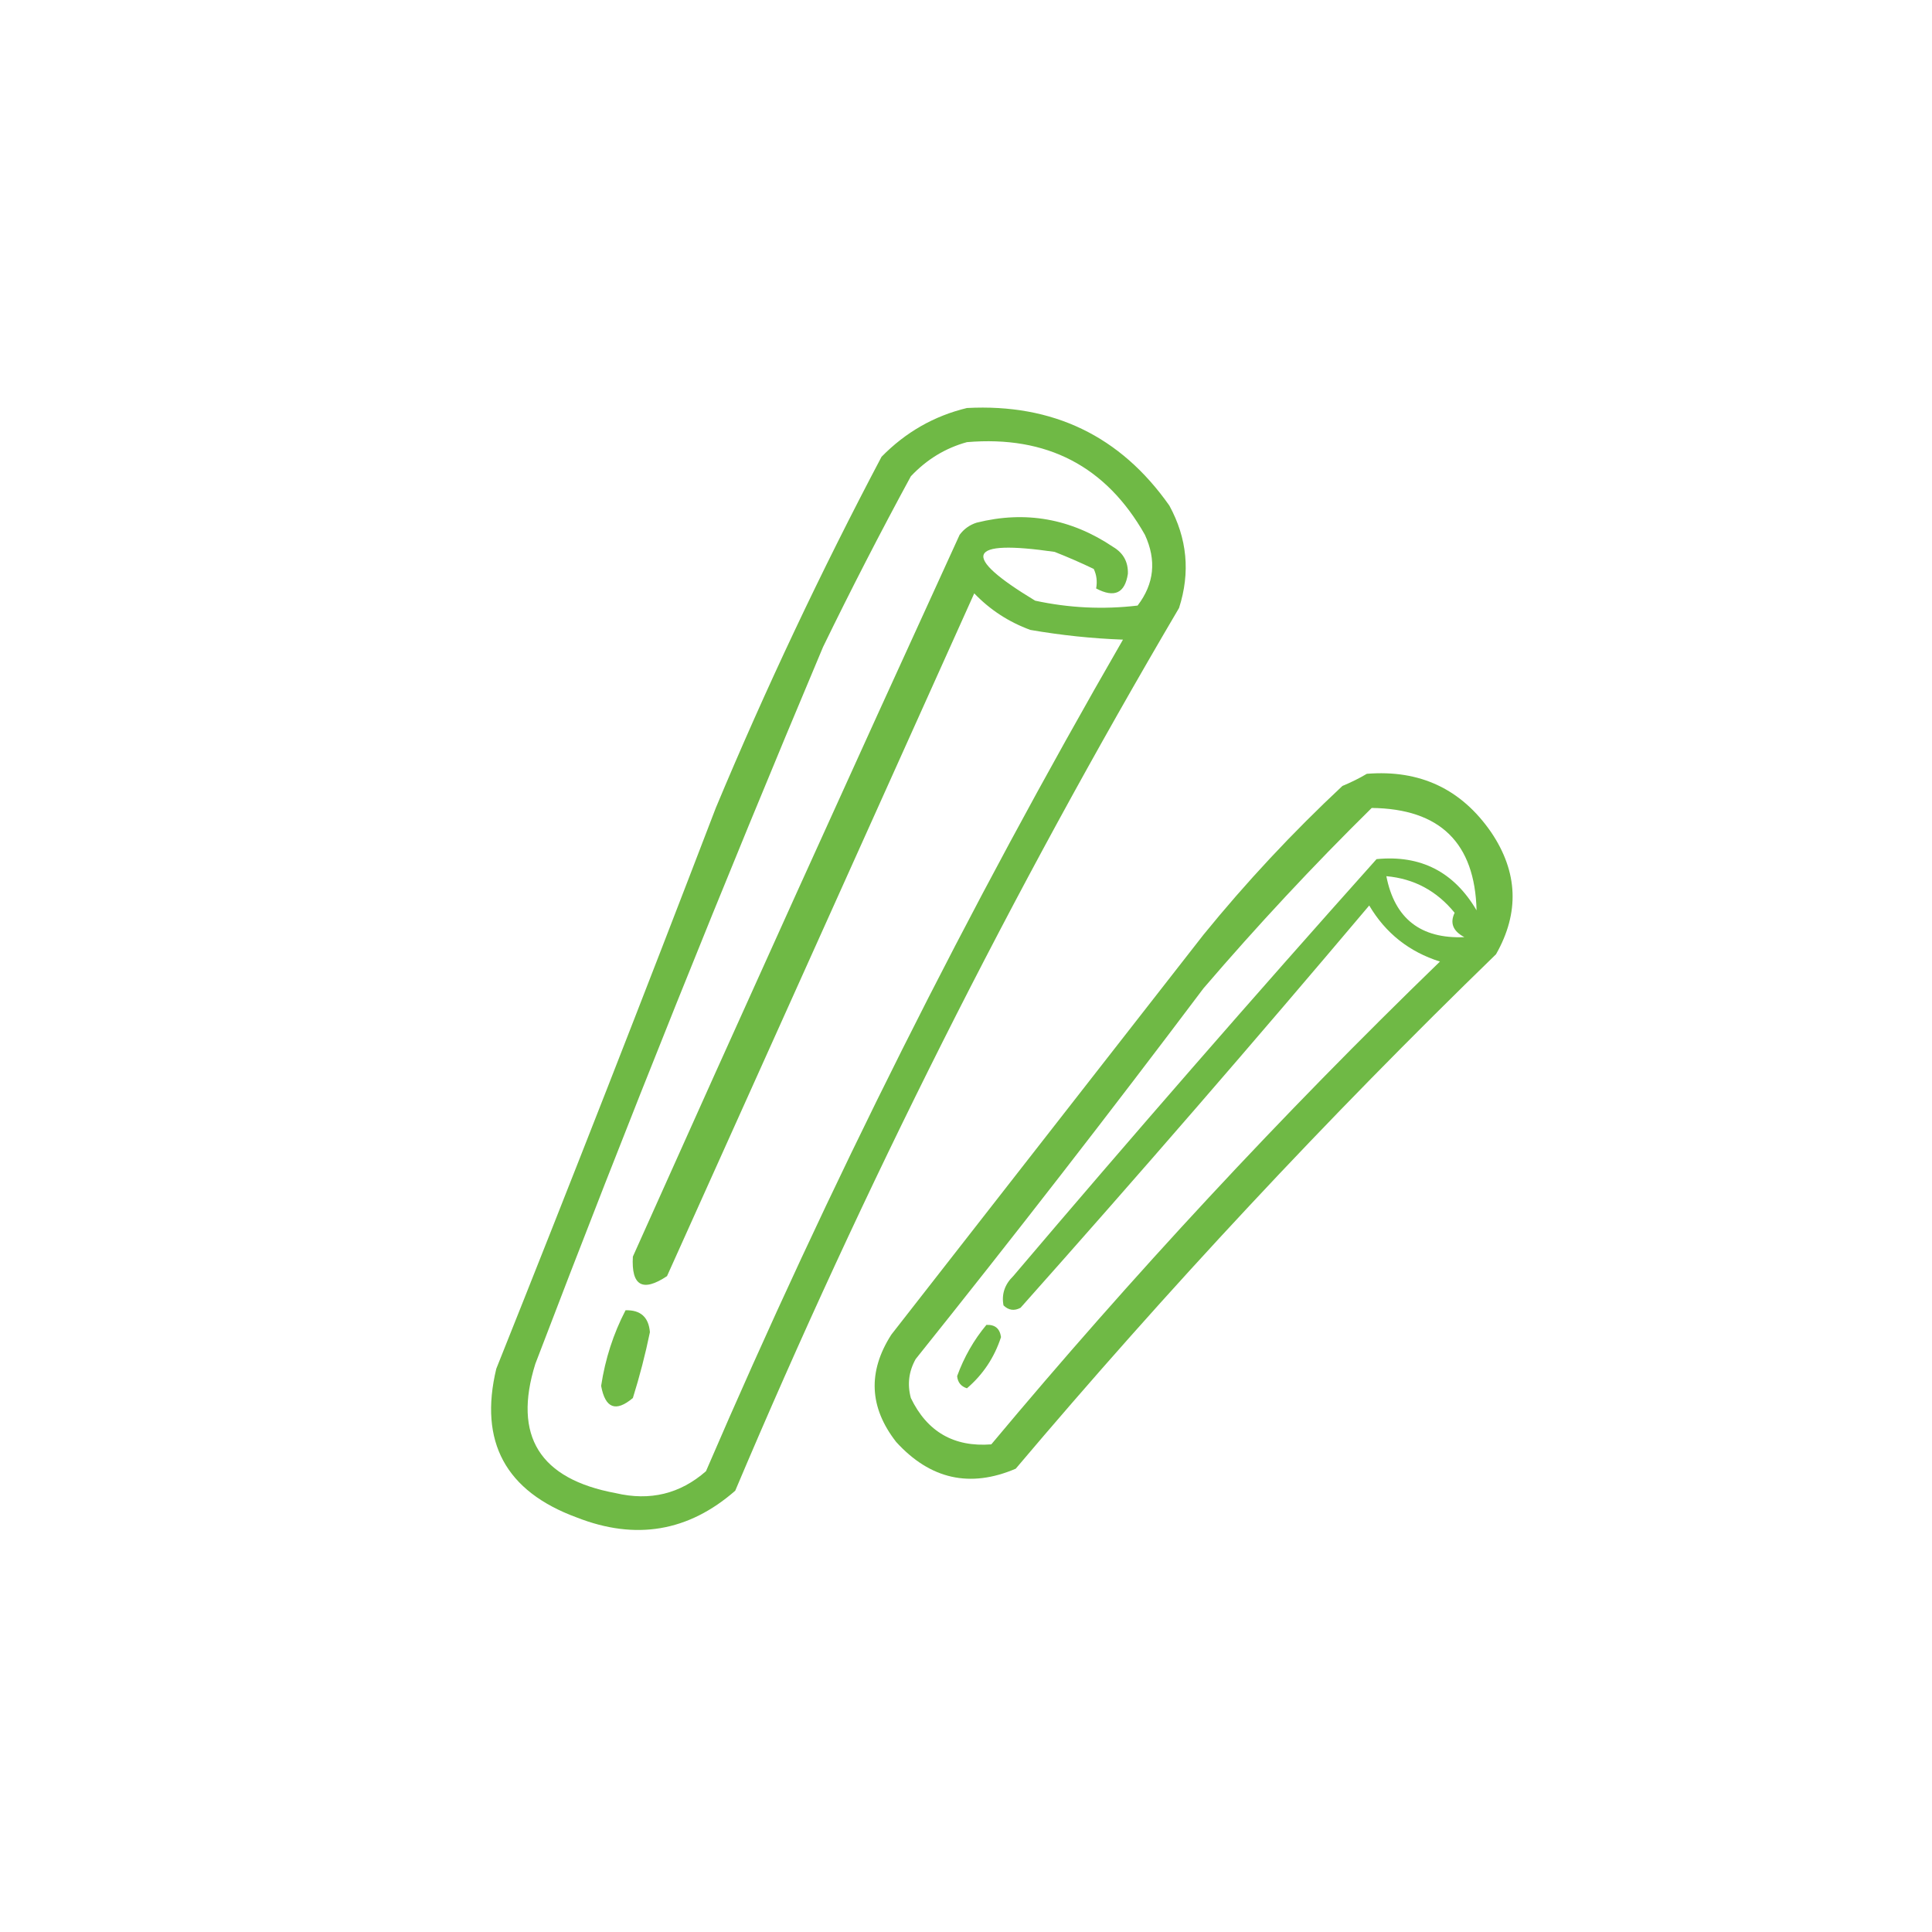
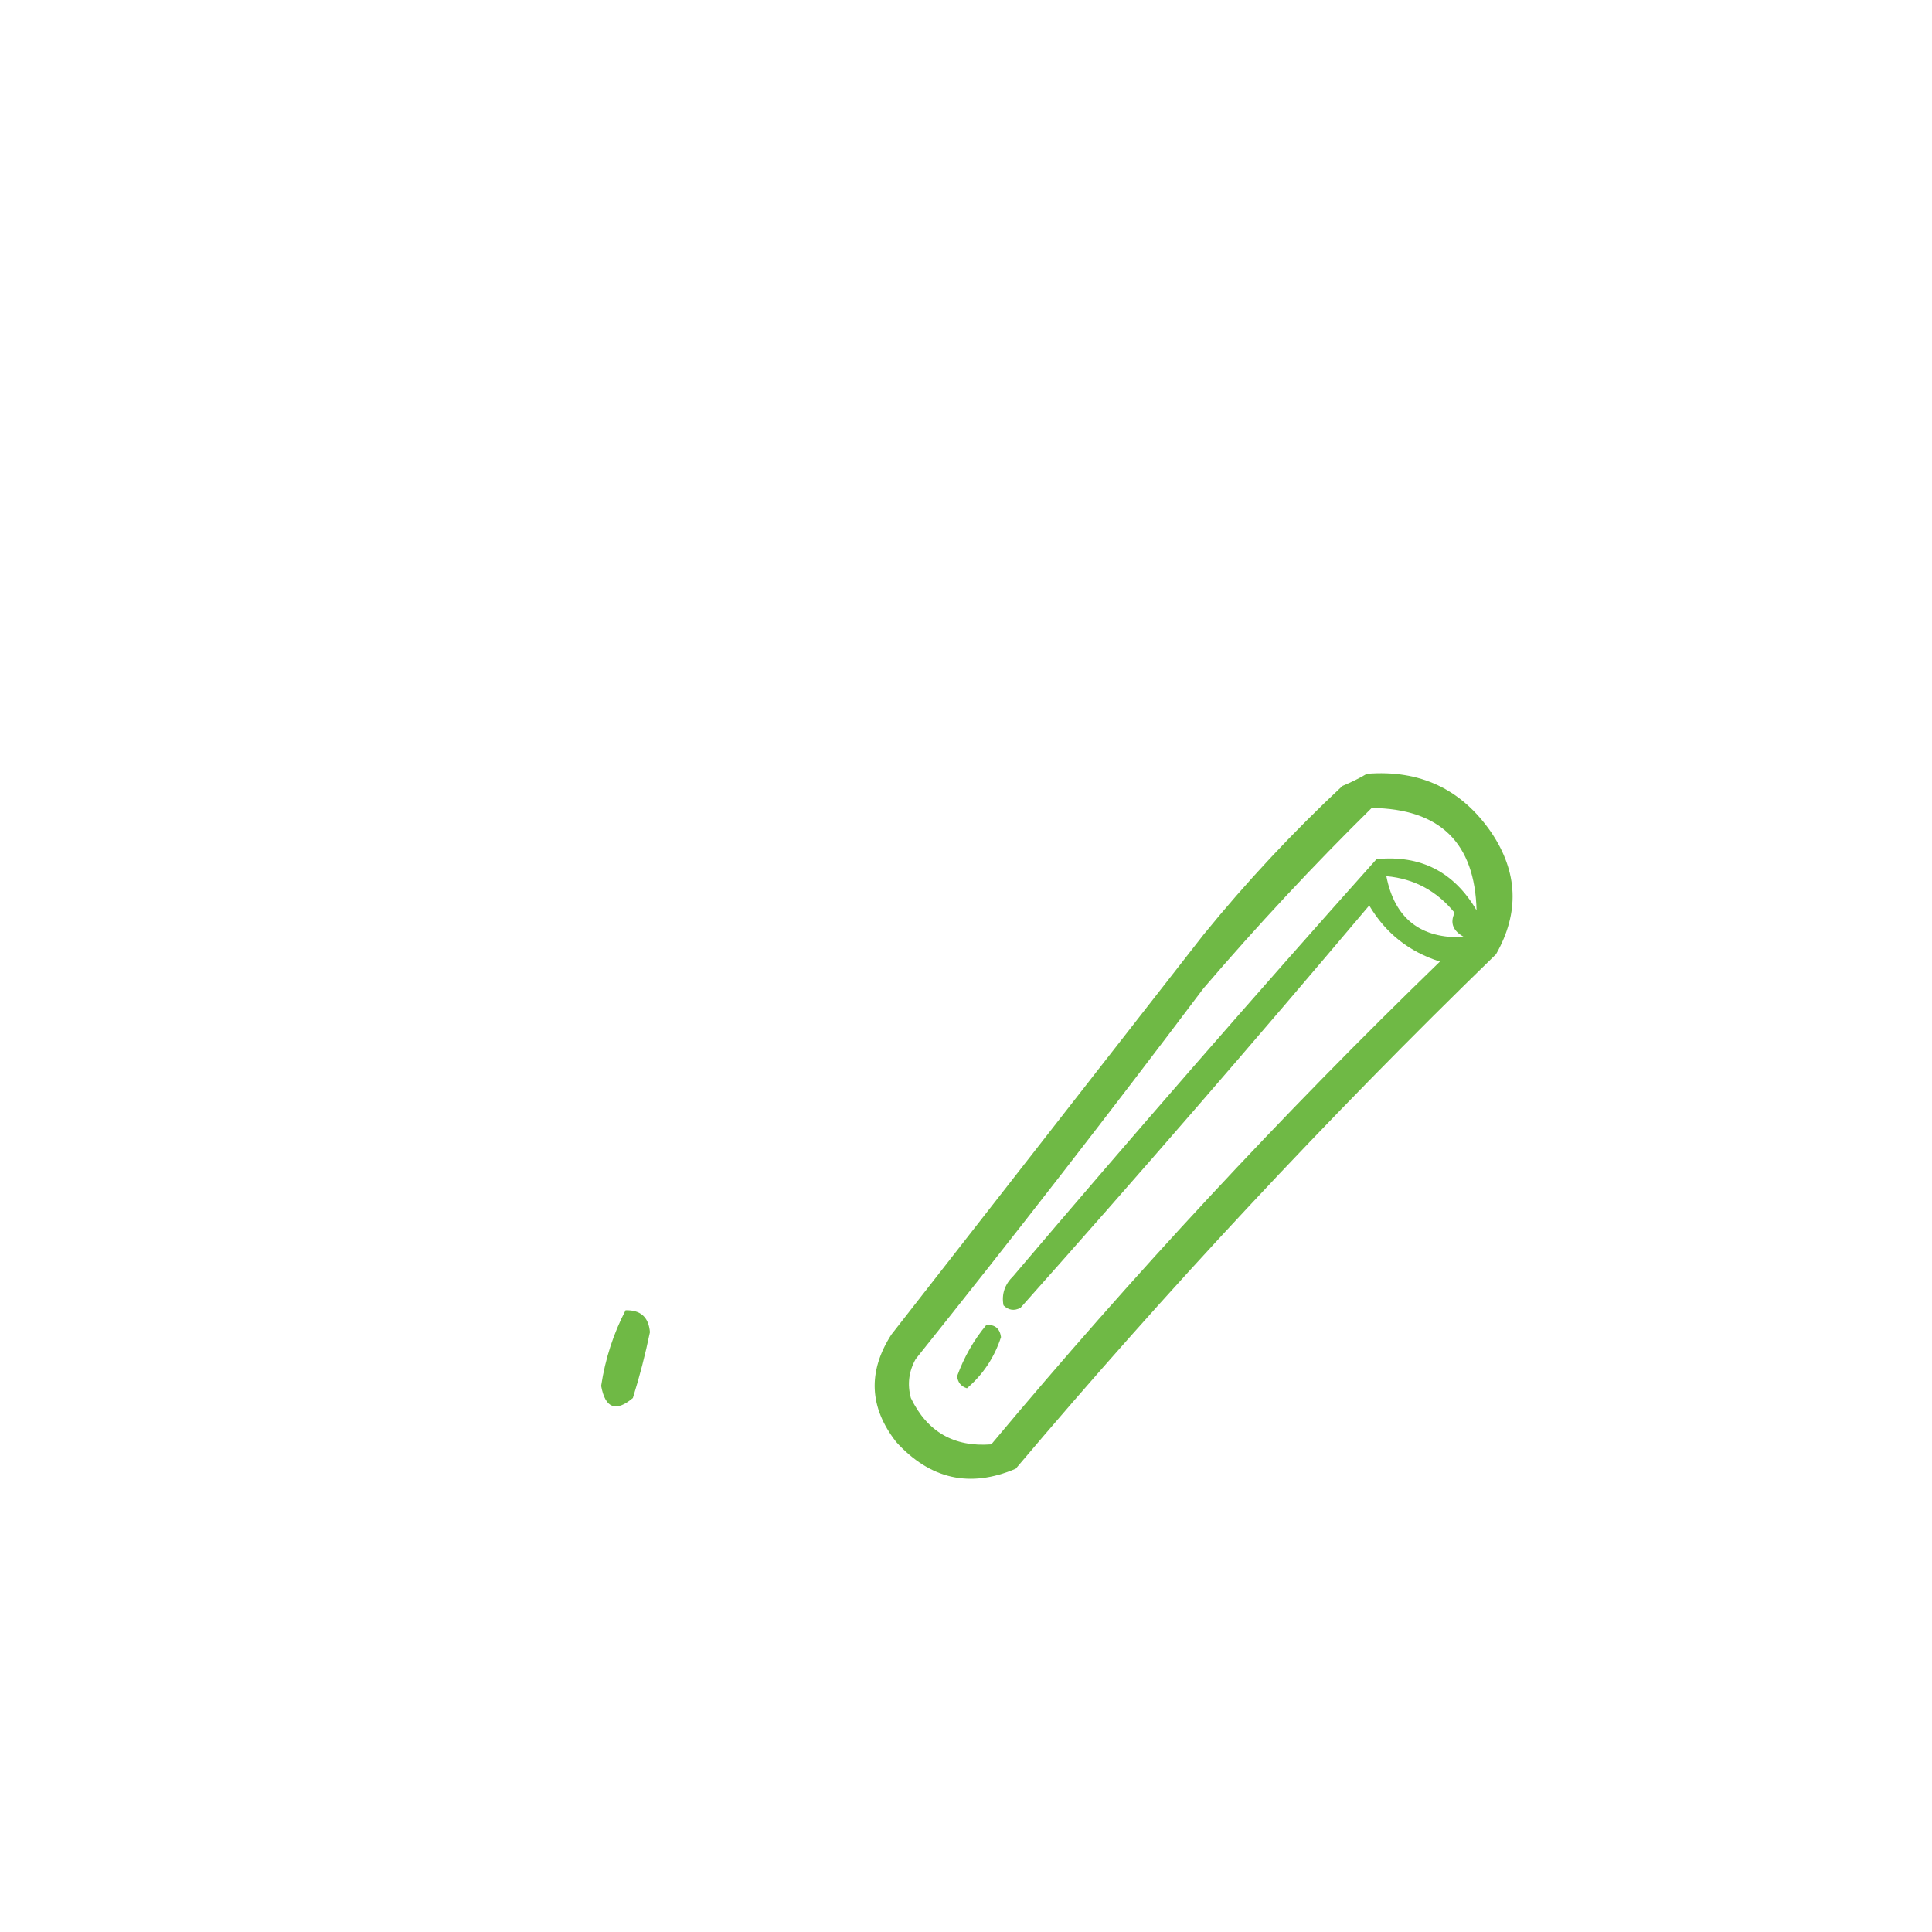
<svg xmlns="http://www.w3.org/2000/svg" version="1.0" preserveAspectRatio="xMidYMid meet" height="150" viewBox="0 0 112.5 112.5" zoomAndPan="magnify" width="150">
-   <path fill-rule="evenodd" fill-opacity="1" d="M 56.305 23.758 C 61.312 23.496 65.242 25.387 68.09 29.438 C 69.133 31.348 69.32 33.336 68.656 35.402 C 58.922 51.938 50.309 69.07 42.812 86.805 C 40.086 89.188 37.012 89.707 33.586 88.363 C 29.438 86.84 27.879 83.953 28.898 79.703 C 33.238 68.848 37.496 57.965 41.68 47.047 C 44.59 40.082 47.809 33.27 51.332 26.598 C 52.738 25.164 54.395 24.219 56.305 23.758 Z M 56.305 25.746 C 60.957 25.352 64.41 27.148 66.668 31.141 C 67.352 32.625 67.211 33.996 66.242 35.262 C 64.234 35.5 62.246 35.402 60.277 34.977 C 55.906 32.336 56.285 31.391 61.414 32.137 C 62.184 32.441 62.941 32.77 63.688 33.129 C 63.855 33.477 63.902 33.855 63.828 34.266 C 64.891 34.828 65.504 34.543 65.676 33.414 C 65.699 32.73 65.418 32.207 64.824 31.852 C 62.363 30.195 59.715 29.723 56.871 30.434 C 56.465 30.562 56.133 30.801 55.879 31.141 C 49.48 45.117 43.141 59.129 36.852 73.172 C 36.754 74.875 37.418 75.254 38.84 74.309 C 44.801 61.055 50.766 47.801 56.73 34.551 C 57.648 35.508 58.738 36.219 59.996 36.68 C 61.777 36.988 63.578 37.18 65.391 37.246 C 56.363 52.891 48.27 69.031 41.109 85.668 C 39.602 86.988 37.852 87.414 35.855 86.945 C 31.422 86.125 29.859 83.617 31.172 79.418 C 36.52 65.406 42.105 51.492 47.926 37.672 C 49.559 34.316 51.262 31.004 53.039 27.734 C 53.961 26.754 55.051 26.09 56.305 25.746 Z M 56.305 25.746" fill="#6fb945" />
  <path fill-rule="evenodd" fill-opacity="1" d="M 79.59 45.059 C 82.684 44.809 85.094 45.945 86.832 48.465 C 88.395 50.781 88.488 53.148 87.113 55.566 C 77.285 65.109 67.961 75.098 59.145 85.523 C 56.484 86.66 54.164 86.141 52.184 83.965 C 50.613 81.953 50.52 79.871 51.902 77.715 C 57.961 69.953 64.02 62.191 70.078 54.43 C 72.566 51.371 75.262 48.484 78.168 45.766 C 78.684 45.551 79.16 45.316 79.59 45.059 Z M 79.875 47.047 C 83.848 47.094 85.883 49.078 85.98 53.008 C 84.664 50.766 82.723 49.773 80.156 50.027 C 73 58.035 65.945 66.129 59 74.309 C 58.504 74.793 58.312 75.363 58.434 76.012 C 58.73 76.301 59.062 76.348 59.426 76.152 C 66.301 68.43 73.07 60.617 79.73 52.727 C 80.68 54.336 82.055 55.426 83.848 55.992 C 74.617 64.934 65.91 74.305 57.723 84.105 C 55.551 84.273 53.988 83.375 53.039 81.406 C 52.824 80.609 52.918 79.855 53.32 79.137 C 59.016 72.023 64.602 64.828 70.078 57.551 C 73.207 53.902 76.473 50.398 79.875 47.047 Z M 80.727 51.02 C 82.34 51.164 83.664 51.875 84.703 53.152 C 84.418 53.746 84.605 54.219 85.27 54.57 C 82.727 54.676 81.211 53.492 80.727 51.02 Z M 80.727 51.02" fill="#6fb945" />
  <path fill-rule="evenodd" fill-opacity="1" d="M 36.426 76.297 C 37.301 76.273 37.773 76.699 37.844 77.574 C 37.578 78.867 37.246 80.148 36.852 81.406 C 35.859 82.242 35.242 82.008 35.004 80.699 C 35.242 79.129 35.715 77.664 36.426 76.297 Z M 36.426 76.297" fill="#6fb945" />
  <path fill-rule="evenodd" fill-opacity="1" d="M 57.438 77.148 C 57.938 77.125 58.219 77.359 58.289 77.859 C 57.902 79.047 57.238 80.043 56.305 80.84 C 55.957 80.73 55.766 80.492 55.734 80.129 C 56.137 79.023 56.703 78.031 57.438 77.148 Z M 57.438 77.148" fill="#6fb945" />
</svg>